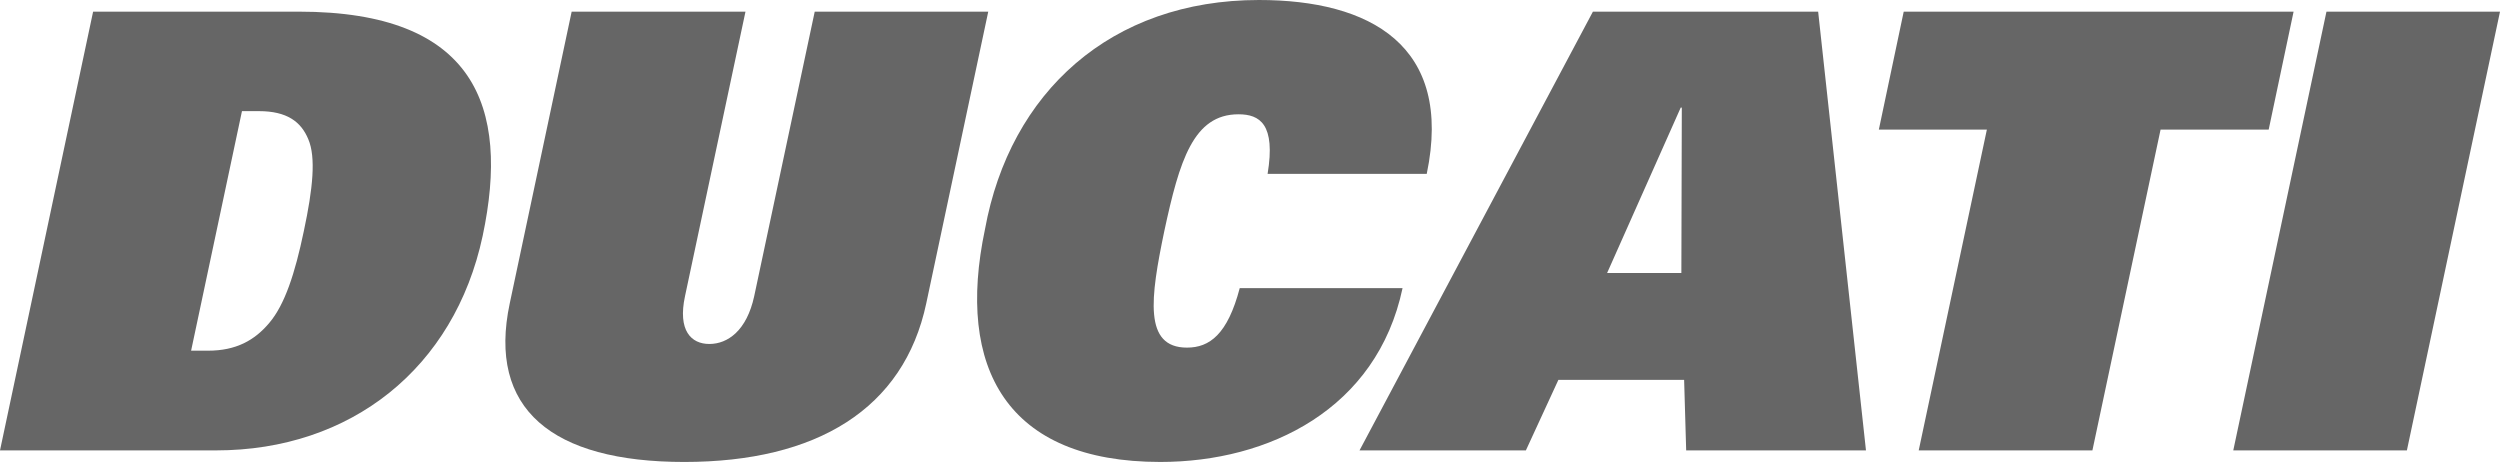
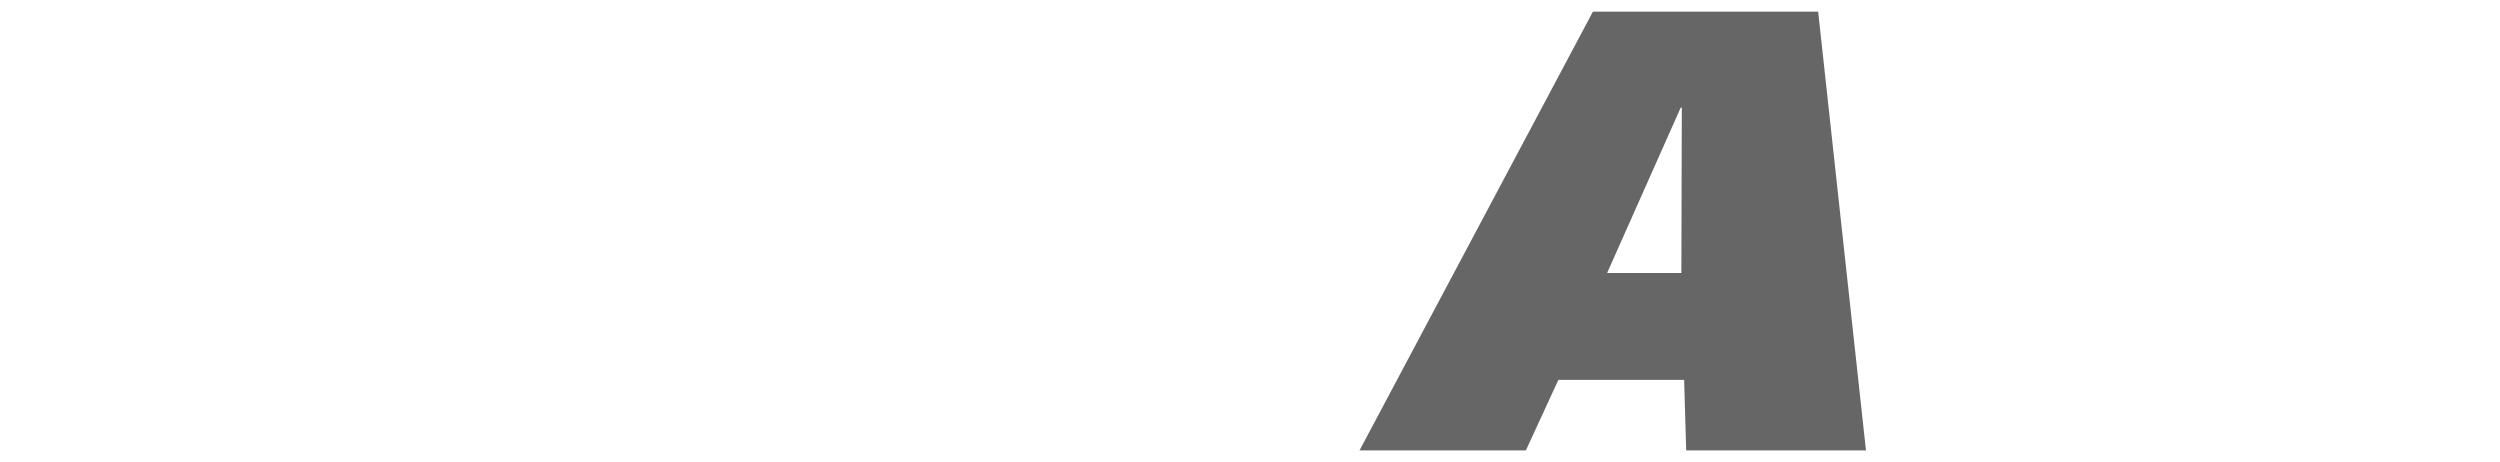
<svg xmlns="http://www.w3.org/2000/svg" width="368" height="68" viewBox="0 0 368 68" fill="none">
-   <path d="M44.003 1.715H13.705L0 66.298H31.798C51.65 66.298 66.89 54.196 71.047 34.725C75.11 15.585 69.831 1.715 44.003 1.715ZM44.724 34.016C43.419 40.28 41.913 44.842 39.645 47.524C37.478 50.107 34.739 51.62 30.634 51.62H28.131L35.618 16.359H38.104C42.238 16.359 44.316 17.913 45.385 20.501C46.519 23.166 46.064 27.734 44.724 34.016Z" fill="#666666" />
-   <path d="M100.724 68C81.25 68 71.725 60.206 75.038 44.641L84.149 1.715H109.735L100.836 43.583C99.738 48.671 101.746 50.633 104.415 50.633C107.119 50.633 109.924 48.671 111.022 43.583L119.927 1.715H145.471L136.348 44.641C133.047 60.206 120.198 68 100.724 68Z" fill="#666666" />
-   <path d="M170.802 67.999C148.186 67.999 140.675 54.194 144.991 33.742C148.664 13.591 163.521 0 185.322 0C201.601 0 213.972 6.63 210.016 25.593H186.591C187.796 18.277 185.446 16.824 182.304 16.824C175.667 16.824 173.618 23.625 171.386 34.014C169.343 43.835 168.304 51.169 174.722 51.169C178.047 51.169 180.698 49.219 182.487 42.417H206.455C202.688 60.204 186.798 67.999 170.802 67.999Z" fill="#666666" />
-   <path d="M308.003 66.298H282.435L292.468 19.077H276.566L280.227 1.715H337.616L333.95 19.077H318.036L308.003 66.298Z" fill="#666666" />
-   <path d="M354.295 66.298H328.738L342.455 1.715H368L354.295 66.298Z" fill="#666666" />
  <path d="M267.632 1.715H234.477L200.122 66.298H224.61L229.393 55.921H247.904L248.205 66.298H274.671L267.632 1.715ZM247.497 40.185H236.567L247.402 15.839H247.562L247.497 40.185Z" fill="#666666" />
</svg>